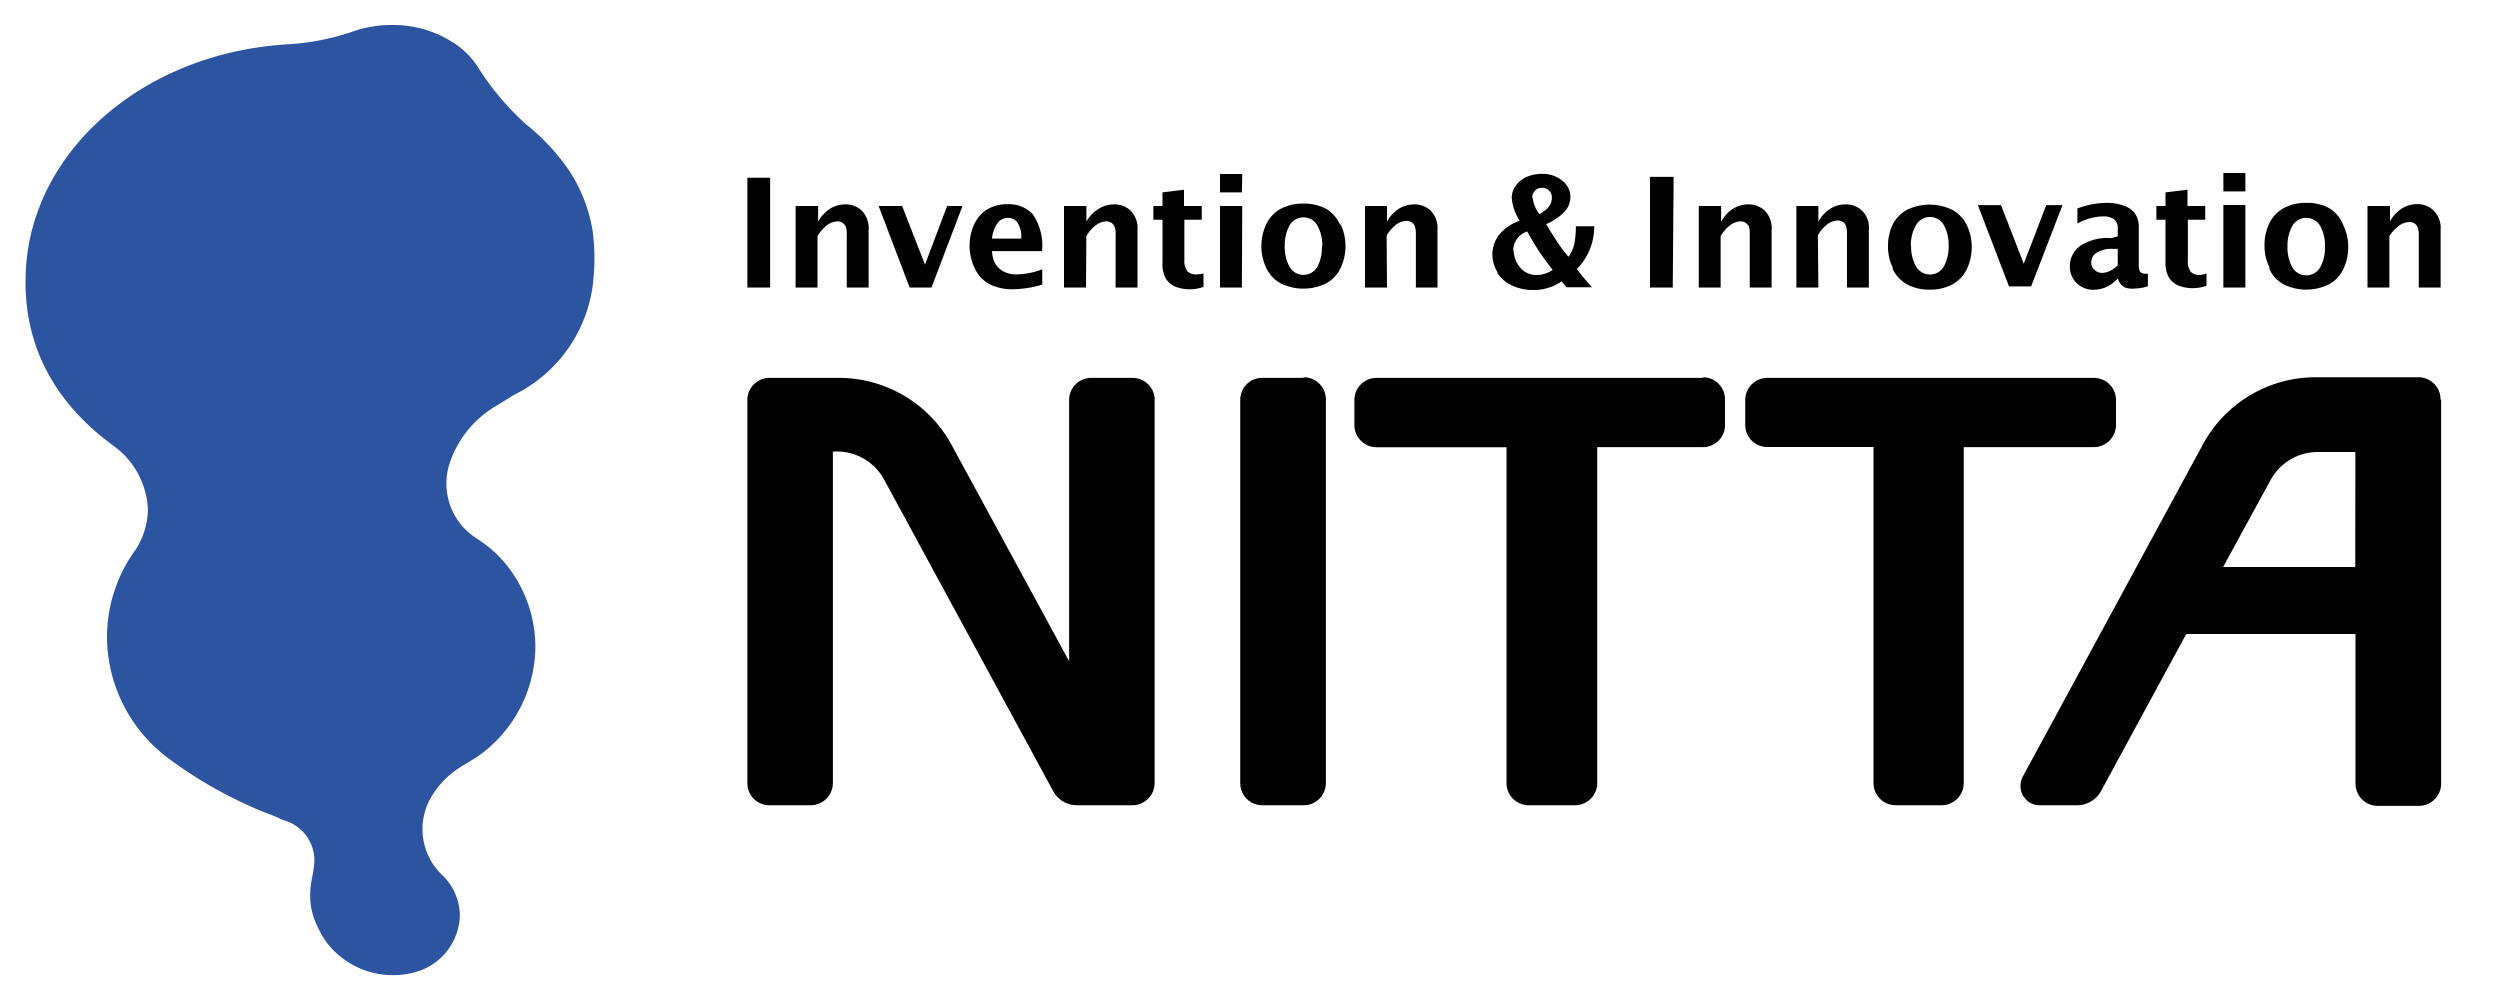
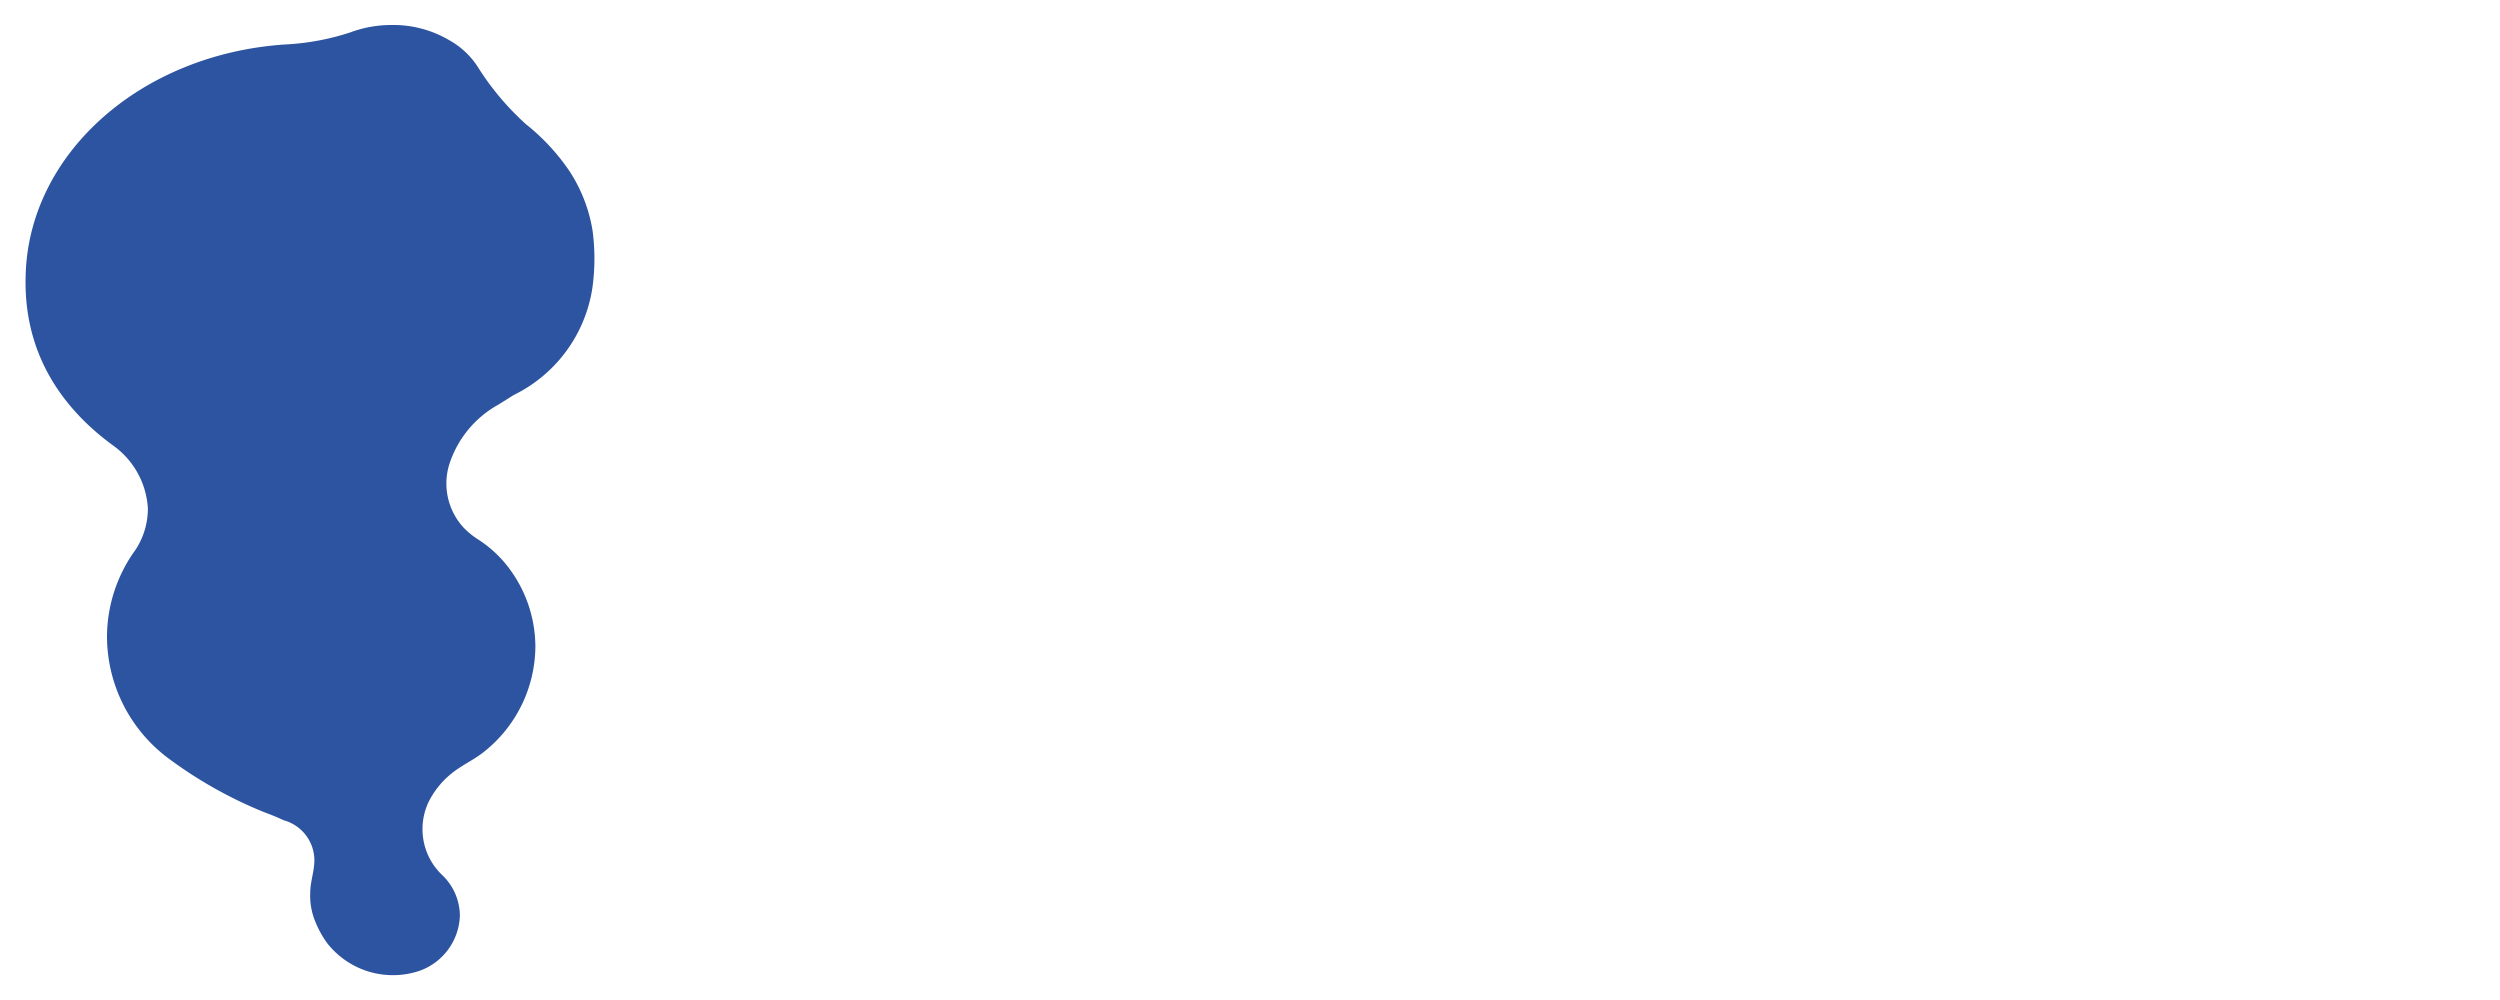
<svg xmlns="http://www.w3.org/2000/svg" viewBox="0 0 200 80">
-   <path d="m92.37 32v30.64a1.78 1.78 0 0 1 -1.78 1.78h-4.42a2.16 2.16 0 0 1 -1.91-1.12l-13.53-24.93a4.29 4.29 0 0 0 -3.79-2.25h-.31v26.52a1.78 1.78 0 0 1 -1.77 1.78h-3.31a1.76 1.76 0 0 1 -1.76-1.77v-30.65a1.77 1.77 0 0 1 1.77-1.77h5.64a10.28 10.28 0 0 1 8.8 5.13l9.53 17.54v-20.9a1.77 1.77 0 0 1 1.77-1.77h3.3a1.78 1.78 0 0 1 1.78 1.77zm11.92-1.77h-3.29a1.75 1.75 0 0 0 -1.78 1.77v30.64a1.76 1.76 0 0 0 1.78 1.78h3.3a1.78 1.78 0 0 0 1.77-1.78v-30.64a1.77 1.77 0 0 0 -1.78-1.82zm91 1.76v30.7a1.78 1.78 0 0 1 -1.77 1.78h-3.3a1.78 1.78 0 0 1 -1.78-1.78v-11.97h-13.54l-6.79 12.51a2.18 2.18 0 0 1 -1.94 1.19h-3a1.53 1.53 0 0 1 -1.53-1.54 1.51 1.51 0 0 1 .16-.71l14.43-26.61a10.25 10.25 0 0 1 9-5.38h8.22a1.76 1.76 0 0 1 1.79 1.76zm-6.86 4.17h-3a4.3 4.3 0 0 0 -3.76 2.2l-3.82 7h10.57zm-52.15-5.93h-26.16a1.77 1.77 0 0 0 -1.77 1.77v2a1.78 1.78 0 0 0 1.77 1.78h10.4v26.86a1.78 1.78 0 0 0 1.78 1.78h3.7a1.78 1.78 0 0 0 1.78-1.78v-26.87h8.48a1.76 1.76 0 0 0 1.74-1.77v-2a1.77 1.77 0 0 0 -1.77-1.82zm33 3.77v-2a1.77 1.77 0 0 0 -1.77-1.77h-26.11a1.77 1.77 0 0 0 -1.78 1.77v2a1.76 1.76 0 0 0 1.78 1.76h8.48v26.88a1.78 1.78 0 0 0 1.78 1.78h3.67a1.78 1.78 0 0 0 1.77-1.78v-26.87h10.41a1.78 1.78 0 0 0 1.77-1.77zm-107.67-19.78h-1.82v8.78h1.82zm3.79 4.67a3.09 3.09 0 0 1 .85-.94 1.53 1.53 0 0 1 .75-.24.64.64 0 0 1 .37.1.66.66 0 0 1 .27.28 1.77 1.77 0 0 1 .1.72v4.19h1.75v-4.6a2 2 0 0 0 -.55-1.55 1.88 1.88 0 0 0 -1.33-.5 2.31 2.31 0 0 0 -1.16.32 2.87 2.87 0 0 0 -1 1.06v-1.25h-1.8v6.52h1.75zm9.12 4.11 2.48-6.52h-1.23l-1.77 4.69-1.83-4.69h-1.88l2.48 6.52zm3.48-1.5a4.15 4.15 0 0 1 -.09-3.5 2.87 2.87 0 0 1 1-1.21 3.07 3.07 0 0 1 1.71-.45 2.56 2.56 0 0 1 2 .8 4.39 4.39 0 0 1 .74 2.95h-4a2.3 2.3 0 0 0 .29 1.05 1.71 1.71 0 0 0 .64.58 2.13 2.13 0 0 0 1.09.23 5.79 5.79 0 0 0 2-.41v1.23a8.55 8.55 0 0 1 -2.36.37 4 4 0 0 1 -1.84-.4 2.69 2.69 0 0 1 -1.18-1.24zm1.39-2.41h2.31a2.11 2.11 0 0 0 -.3-1.28.9.9 0 0 0 -.77-.38 1 1 0 0 0 -.83.42 2.59 2.59 0 0 0 -.44 1.24zm7.52-.2a2.86 2.86 0 0 1 .85-.94 1.53 1.53 0 0 1 .74-.24.73.73 0 0 1 .39.1.78.78 0 0 1 .26.28 1.77 1.77 0 0 1 .1.72v4.19h1.75v-4.6a2 2 0 0 0 -.55-1.55 1.9 1.9 0 0 0 -1.33-.5 2.23 2.23 0 0 0 -1.16.32 2.8 2.8 0 0 0 -1.05 1.06v-1.25h-1.79v6.52h1.76zm8.09 2.82a1.39 1.39 0 0 1 -.25-.95v-3.18h1.39v-1.1h-1.42v-1.3l-1.72.21v1.09h-.73v1.1h.73v3.42a2.43 2.43 0 0 0 .24 1.24 1.69 1.69 0 0 0 .71.66 3.13 3.13 0 0 0 1.33.24 3.22 3.22 0 0 0 1-.19v-1.07a2.35 2.35 0 0 1 -.54.07 1 1 0 0 1 -.74-.24zm4.38-5.23h-1.78v6.52h1.75zm0-2.56h-1.78v1.47h1.75zm7.86 4a4.12 4.12 0 0 1 0 3.54 2.75 2.75 0 0 1 -1.15 1.21 4.13 4.13 0 0 1 -3.63 0 2.75 2.75 0 0 1 -1.15-1.21 4.12 4.12 0 0 1 0-3.54 2.73 2.73 0 0 1 1.14-1.21 3.72 3.72 0 0 1 1.83-.42 3.67 3.67 0 0 1 1.81.42 2.69 2.69 0 0 1 1.12 1.29zm-1.46 1.77a3.2 3.2 0 0 0 -.39-1.65 1.28 1.28 0 0 0 -2.23 0 3.3 3.3 0 0 0 -.38 1.65 3.27 3.27 0 0 0 .38 1.65 1.28 1.28 0 0 0 2.23 0 3.17 3.17 0 0 0 .36-1.61zm5.15-.84a3 3 0 0 1 .84-.94 1.53 1.53 0 0 1 .76-.24.69.69 0 0 1 .37.1.66.66 0 0 1 .27.28 2 2 0 0 1 .1.72v4.23h1.73v-4.6a2 2 0 0 0 -.55-1.55 1.88 1.88 0 0 0 -1.32-.5 2.35 2.35 0 0 0 -1.17.32 2.78 2.78 0 0 0 -1 1.06v-1.25h-1.76v6.52h1.76zm8.88 2.94a2.65 2.65 0 0 1 -.42-1.44 2.62 2.62 0 0 1 .47-1.48 3.61 3.61 0 0 1 1.72-1.21 3.93 3.93 0 0 1 -.64-1.81 1.61 1.61 0 0 1 .33-1 2 2 0 0 1 .87-.7 3 3 0 0 1 1.21-.24 2.5 2.5 0 0 1 1.62.53 1.65 1.65 0 0 1 .66 1.33 1.71 1.71 0 0 1 -.46 1.16 4.31 4.31 0 0 1 -1.48 1c.21.36.47.78.79 1.27s.64.93 1 1.34a2.79 2.79 0 0 0 .49-1.14 8 8 0 0 0 .1-1.24v-.06h1.47a4.87 4.87 0 0 1 -1.39 3.43c.38.5.79 1 1.22 1.45h-2.06l-.38-.47a3.91 3.91 0 0 1 -2.26.69 3.85 3.85 0 0 1 -1.66-.34 2.75 2.75 0 0 1 -1.23-1.03zm2.8-6a2.7 2.7 0 0 0 .54 1.34c.68-.36 1-.79 1-1.31a.76.76 0 0 0 -.21-.56.72.72 0 0 0 -.58-.23.7.7 0 0 0 -.57.23.75.75 0 0 0 -.21.6zm-1.52 4.22a2.22 2.22 0 0 0 .51 1.38 1.69 1.69 0 0 0 1.35.61 2.18 2.18 0 0 0 1.26-.41c-.46-.59-.82-1.09-1.06-1.45s-.49-.78-.77-1.25l-.2-.37a1.59 1.59 0 0 0 -1.12 1.56zm12.8-5.86h-1.89v8.85h1.82zm6 3.87a2 2 0 0 1 .09.72v4.26h1.75v-4.6a2 2 0 0 0 -.55-1.55 1.88 1.88 0 0 0 -1.32-.5 2.29 2.29 0 0 0 -1.17.32 2.87 2.87 0 0 0 -1 1.06v-1.25h-1.79v6.52h1.75v-4.11a3 3 0 0 1 .85-.94 1.53 1.53 0 0 1 .75-.24.72.72 0 0 1 .38.1.91.91 0 0 1 .27.28zm5.54.8a3 3 0 0 1 .84-.94 1.57 1.57 0 0 1 .76-.24.66.66 0 0 1 .37.1.64.64 0 0 1 .26.28 1.77 1.77 0 0 1 .1.72v4.26h1.75v-4.6a1.92 1.92 0 0 0 -.55-1.55 1.88 1.88 0 0 0 -1.32-.5 2.32 2.32 0 0 0 -1.17.32 2.78 2.78 0 0 0 -1 1.06v-1.25h-1.76v6.52h1.76zm6 2.61a3.83 3.83 0 0 1 -.39-1.77 4 4 0 0 1 .36-1.66 2.75 2.75 0 0 1 1.15-1.21 4.15 4.15 0 0 1 3.64 0 2.75 2.75 0 0 1 1.15 1.21 4.12 4.12 0 0 1 0 3.54 2.7 2.7 0 0 1 -1.15 1.21 3.71 3.71 0 0 1 -1.82.42 3.6 3.6 0 0 1 -1.8-.42 2.72 2.72 0 0 1 -1.16-1.25zm1.46-1.77a3.17 3.17 0 0 0 .39 1.65 1.28 1.28 0 0 0 2.23 0 3.27 3.27 0 0 0 .38-1.65 3.3 3.3 0 0 0 -.38-1.65 1.28 1.28 0 0 0 -2.23 0 3.2 3.2 0 0 0 -.41 1.72zm9.6 3.25 2.51-6.5h-1.3l-1.8 4.69-1.82-4.69h-1.85l2.49 6.5zm6.93-4v-.59a.9.9 0 0 0 -.33-.81 1.63 1.63 0 0 0 -.84-.2 4.43 4.43 0 0 0 -2.06.57v-1.2a6.72 6.72 0 0 1 2.37-.45 3.63 3.63 0 0 1 1.29.21 1.89 1.89 0 0 1 .92.59 2 2 0 0 1 .33 1.24v2.87c0 .36.06.57.16.65a.62.62 0 0 0 .33.11h.24v1a3.37 3.37 0 0 1 -1 .18 1.81 1.81 0 0 1 -.83-.08 1.08 1.08 0 0 1 -.55-.68h-.07a3 3 0 0 1 -.66.53 2.09 2.09 0 0 1 -.58.24 2.6 2.6 0 0 1 -.64.09 1.84 1.84 0 0 1 -1.39-.56 1.79 1.79 0 0 1 -.52-1.32 2 2 0 0 1 .78-1.6 4 4 0 0 1 2.54-.65zm0 1h-.42a2.18 2.18 0 0 0 -1.27.31.89.89 0 0 0 -.43.76.8.8 0 0 0 .26.61.85.85 0 0 0 .6.24 1.45 1.45 0 0 0 .62-.15 2.5 2.5 0 0 0 .64-.45zm3.82 1a2.54 2.54 0 0 0 .24 1.24 1.75 1.75 0 0 0 .71.66 3.13 3.13 0 0 0 1.33.24 3.22 3.22 0 0 0 1-.19v-.98a2.35 2.35 0 0 1 -.52.12 1 1 0 0 1 -.73-.24 1.39 1.39 0 0 1 -.24-.95v-3.23h1.39v-1.1h-1.42v-1.3l-1.76.21v1.09h-.73v1.1h.73zm6.39-7.07h-1.76v1.47h1.76zm0 2.56h-1.76v6.6h1.76zm1.93 5a3.84 3.84 0 0 1 -.4-1.77 4 4 0 0 1 .39-1.77 2.69 2.69 0 0 1 1.15-1.21 3.68 3.68 0 0 1 1.82-.42 3.64 3.64 0 0 1 1.81.42 2.69 2.69 0 0 1 1.13 1.35 4.12 4.12 0 0 1 0 3.54 2.65 2.65 0 0 1 -1.15 1.21 4.11 4.11 0 0 1 -3.62 0 2.65 2.65 0 0 1 -1.15-1.25zm1.44-1.67a3.27 3.27 0 0 0 .38 1.65 1.29 1.29 0 0 0 2.24 0 3.27 3.27 0 0 0 .38-1.65 3.3 3.3 0 0 0 -.38-1.65 1.29 1.29 0 0 0 -2.24 0 3.3 3.3 0 0 0 -.38 1.65zm11.68-2.9a1.86 1.86 0 0 0 -1.32-.5 2.29 2.29 0 0 0 -1.16.32 2.73 2.73 0 0 0 -1 1.06v-1.23h-1.8v6.52h1.75v-4.11a3 3 0 0 1 .85-.89 1.53 1.53 0 0 1 .76-.24.66.66 0 0 1 .37.1.73.73 0 0 1 .27.28 2 2 0 0 1 .1.72v4.14h1.75v-4.6a2 2 0 0 0 -.57-1.57z" />
  <path d="m9.05 35.64c-4.54-3.31-7.15-7.83-7-13.5.18-9.76 9.12-17.79 20.72-18.58a19.86 19.86 0 0 0 5.23-.96 9.42 9.42 0 0 1 3.31-.6 8.81 8.81 0 0 1 4.62 1.21 6.43 6.43 0 0 1 2.38 2.28 21.7 21.7 0 0 0 3.77 4.45 17 17 0 0 1 3.48 3.75 12.35 12.35 0 0 1 1.84 4.72 17 17 0 0 1 0 4.56 11.44 11.44 0 0 1 -6.3 8.63l-1.23.77a8.39 8.39 0 0 0 -3.94 4.82 5.21 5.21 0 0 0 1.14 5 6.34 6.34 0 0 0 1.09.91 9.48 9.48 0 0 1 2.76 2.63 10.5 10.5 0 0 1 1.91 6 10.83 10.83 0 0 1 -4.13 8.43c-.82.65-1.79 1.07-2.59 1.73a6.84 6.84 0 0 0 -1.84 2.3 5.12 5.12 0 0 0 -.47 2.15 5.07 5.07 0 0 0 1.57 3.66 4.52 4.52 0 0 1 1.42 3.26 4.85 4.85 0 0 1 -3.64 4.53 6.68 6.68 0 0 1 -7-2.37 8 8 0 0 1 -.94-1.73 5.33 5.33 0 0 1 -.39-2.28c0-.86.33-1.72.33-2.61a3.33 3.33 0 0 0 -2.46-3.18c-.46-.22-1-.44-1.52-.63a34.56 34.56 0 0 1 -7.72-4.34 12.18 12.18 0 0 1 -4.89-9.65 11.88 11.88 0 0 1 2.27-7 6 6 0 0 0 1-3.33 6.65 6.65 0 0 0 -2.74-5" fill="#2d54a0" />
</svg>